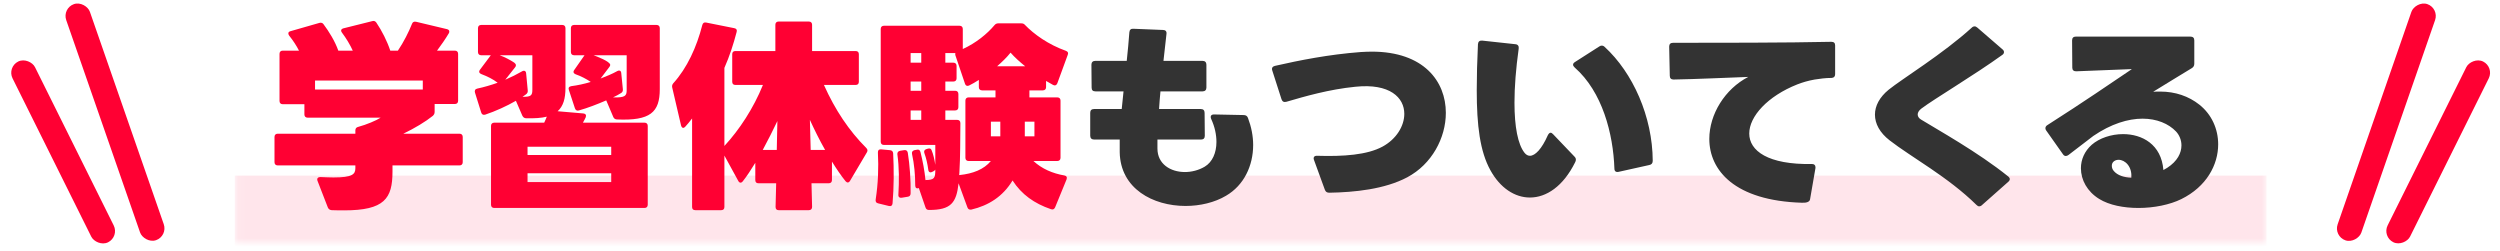
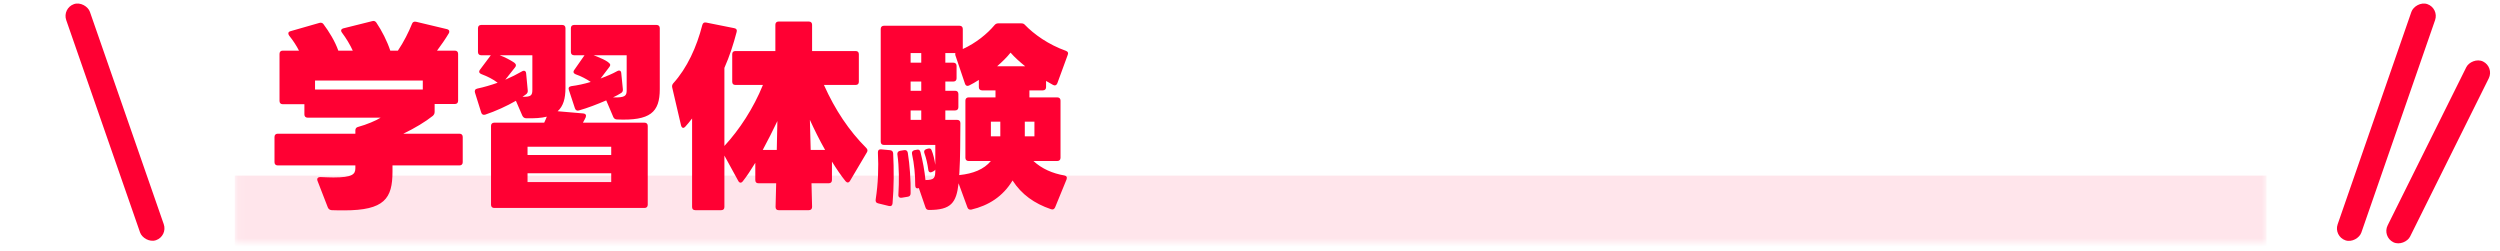
<svg xmlns="http://www.w3.org/2000/svg" width="299" height="30" viewBox="0 0 299 30" fill="none">
  <rect x="7.427" y="0.985" width="3" height="29.892" rx="1.5" transform="rotate(-19.175 7.427 0.985)" fill="#FF0033" />
-   <rect x="0.833" y="8.027" width="3" height="24.144" rx="1.5" transform="rotate(-26.439 0.833 8.027)" fill="#FF0033" />
  <mask id="path-3-inside-1_4537_8505" fill="white">
    <path d="M28.078 0H271.078V29H28.078V0Z" />
  </mask>
  <path d="M271.078 21H28.078V37H271.078V21Z" fill="#FFE5EB" mask="url(#path-3-inside-1_4537_8505)" />
  <path d="M50.566 9.632H37.678V10.712H50.566V9.632ZM32.83 16.376C32.83 16.136 32.974 15.992 33.214 15.992H42.502V15.584C42.502 15.368 42.622 15.224 42.838 15.176C43.822 14.912 45.022 14.408 45.526 14.072H36.79C36.55 14.072 36.406 13.928 36.406 13.688V12.464H33.814C33.574 12.464 33.43 12.32 33.43 12.08V6.44C33.43 6.2 33.574 6.056 33.814 6.056H35.758C35.47 5.48 35.062 4.856 34.582 4.256C34.51 4.16 34.486 4.064 34.486 3.992C34.486 3.872 34.558 3.776 34.75 3.728L38.182 2.744C38.254 2.72 38.302 2.72 38.35 2.72C38.494 2.72 38.59 2.768 38.686 2.888C39.334 3.752 40.054 4.904 40.462 6.056H42.19C41.878 5.36 41.398 4.568 40.894 3.896C40.822 3.8 40.798 3.728 40.798 3.656C40.798 3.536 40.894 3.44 41.062 3.392L44.518 2.528C44.566 2.528 44.614 2.504 44.662 2.504C44.806 2.504 44.926 2.576 45.022 2.72C45.67 3.68 46.294 4.904 46.678 6.056H47.59C48.286 5.024 48.886 3.824 49.27 2.864C49.342 2.648 49.51 2.552 49.75 2.6L53.47 3.488C53.638 3.536 53.734 3.632 53.734 3.752C53.734 3.824 53.734 3.896 53.686 3.968C53.278 4.664 52.75 5.408 52.27 6.056H54.406C54.646 6.056 54.79 6.2 54.79 6.44V12.056C54.79 12.296 54.646 12.44 54.406 12.44H51.982V13.376C51.982 13.592 51.91 13.712 51.766 13.856C50.902 14.552 49.582 15.344 48.238 15.992H54.958C55.198 15.992 55.342 16.136 55.342 16.376V19.4C55.342 19.64 55.198 19.784 54.958 19.784H46.942V20.528C46.942 23.744 45.982 25.16 41.158 25.16C40.702 25.16 40.198 25.16 39.67 25.136C39.43 25.112 39.31 25.016 39.214 24.824L37.966 21.608C37.942 21.56 37.942 21.488 37.942 21.44C37.942 21.272 38.086 21.176 38.326 21.176C38.926 21.2 39.454 21.224 39.886 21.224C42.142 21.224 42.502 20.84 42.502 20.12V19.784H33.214C32.974 19.784 32.83 19.64 32.83 19.4V16.376ZM65.086 14.672C65.206 14.432 65.302 14.192 65.398 13.952C64.75 14.12 63.934 14.168 62.926 14.144C62.71 14.144 62.566 14.024 62.47 13.832L61.702 12.056C60.622 12.68 59.254 13.304 58.03 13.712C57.79 13.784 57.622 13.688 57.55 13.448L56.806 11.072C56.734 10.832 56.83 10.64 57.094 10.592C57.886 10.424 58.702 10.184 59.518 9.896C58.966 9.464 58.27 9.128 57.574 8.864C57.406 8.792 57.31 8.696 57.31 8.576C57.31 8.504 57.334 8.432 57.406 8.336L58.702 6.608H57.55C57.31 6.608 57.166 6.464 57.166 6.224V3.368C57.166 3.128 57.31 2.984 57.55 2.984H67.246C67.486 2.984 67.63 3.128 67.63 3.368V10.52C67.63 11.792 67.366 12.704 66.694 13.304L69.766 13.568C70.03 13.592 70.15 13.76 70.054 14.024C69.958 14.24 69.838 14.456 69.718 14.672H77.086C77.326 14.672 77.47 14.816 77.47 15.056V24.488C77.47 24.728 77.326 24.872 77.086 24.872H59.11C58.87 24.872 58.726 24.728 58.726 24.488V15.056C58.726 14.816 58.87 14.672 59.11 14.672H65.086ZM78.526 2.984C78.766 2.984 78.91 3.128 78.91 3.368V10.664C78.91 13.448 77.758 14.456 73.798 14.288C73.582 14.288 73.414 14.168 73.342 13.976L72.526 12.056C72.526 12.032 72.502 12.008 72.502 12.008C71.446 12.464 70.27 12.92 69.238 13.208C69.022 13.28 68.83 13.184 68.758 12.944L68.038 10.76C67.942 10.496 68.062 10.352 68.326 10.304C69.07 10.208 69.862 10.04 70.654 9.8C70.126 9.44 69.478 9.104 68.854 8.888C68.686 8.816 68.59 8.72 68.59 8.6C68.59 8.528 68.614 8.456 68.686 8.36L69.91 6.608H68.662C68.422 6.608 68.278 6.464 68.278 6.224V3.368C68.278 3.128 68.422 2.984 68.662 2.984H78.526ZM73.822 8.504C74.086 8.36 74.278 8.456 74.302 8.744L74.494 10.664C74.518 10.88 74.446 11.048 74.254 11.144C73.99 11.312 73.678 11.48 73.318 11.648C74.782 11.696 74.95 11.456 74.95 10.784V6.608H70.99C71.326 6.728 72.982 7.352 72.982 7.76C72.982 7.832 72.958 7.904 72.886 8L71.83 9.392C72.526 9.128 73.222 8.84 73.822 8.504ZM62.446 8.528C62.686 8.384 62.902 8.48 62.926 8.768L63.118 10.808C63.142 11.024 63.07 11.168 62.902 11.288C62.782 11.384 62.638 11.48 62.494 11.576C63.55 11.6 63.67 11.384 63.67 10.712V6.608H59.758C60.358 6.824 61.006 7.16 61.51 7.496C61.63 7.592 61.702 7.688 61.702 7.808C61.702 7.88 61.678 7.976 61.606 8.048L60.43 9.536C61.15 9.224 61.822 8.888 62.446 8.528ZM63.094 17.552V18.536H73.102V17.552H63.094ZM73.102 21.776V20.72H63.094V21.776H73.102ZM98.542 10.16C99.886 13.16 101.542 15.632 103.606 17.696C103.702 17.792 103.75 17.888 103.75 17.984C103.75 18.056 103.726 18.152 103.678 18.224L101.662 21.632C101.59 21.752 101.494 21.824 101.398 21.824C101.302 21.824 101.23 21.776 101.134 21.68C100.606 21.032 100.054 20.216 99.502 19.328V21.536C99.502 21.776 99.358 21.92 99.118 21.92H97.054L97.126 24.752C97.126 24.992 96.982 25.136 96.742 25.136H93.118C92.878 25.136 92.758 24.992 92.758 24.752L92.83 21.92H90.718C90.454 21.92 90.334 21.776 90.334 21.536V19.472C89.806 20.336 89.302 21.104 88.822 21.704C88.75 21.8 88.654 21.848 88.582 21.848C88.462 21.848 88.366 21.776 88.294 21.632L86.638 18.608V24.752C86.638 24.992 86.518 25.136 86.254 25.136H83.158C82.894 25.136 82.774 24.992 82.774 24.752V14.168C82.486 14.552 82.198 14.888 81.958 15.152C81.862 15.248 81.79 15.296 81.718 15.296C81.598 15.296 81.502 15.176 81.454 15.008L80.398 10.472C80.35 10.28 80.398 10.112 80.518 9.968C82.174 8.144 83.326 5.624 83.998 2.984C84.07 2.744 84.214 2.648 84.454 2.696L87.814 3.368C88.078 3.416 88.174 3.584 88.102 3.824C87.718 5.288 87.262 6.704 86.638 8.12V17.456C88.438 15.512 90.118 12.944 91.246 10.16H87.958C87.694 10.16 87.574 10.016 87.574 9.776V6.488C87.574 6.248 87.694 6.104 87.958 6.104H92.734V2.96C92.734 2.72 92.878 2.576 93.118 2.576H96.742C96.982 2.576 97.126 2.72 97.126 2.96V6.104H102.334C102.598 6.104 102.718 6.248 102.718 6.488V9.776C102.718 10.016 102.598 10.16 102.334 10.16H98.542ZM98.686 17.936C98.014 16.76 97.39 15.488 96.862 14.336L96.958 17.936H98.686ZM92.974 14.48C92.446 15.584 91.846 16.784 91.222 17.936H92.902L92.974 14.48ZM127.486 6.08C127.726 6.176 127.798 6.32 127.702 6.56L126.454 9.968C126.358 10.208 126.166 10.28 125.95 10.16C125.686 10.016 125.398 9.848 125.11 9.68V10.424C125.11 10.664 124.966 10.808 124.726 10.808H123.118V11.648H126.454C126.694 11.648 126.838 11.792 126.838 12.032V18.872C126.838 19.112 126.694 19.256 126.454 19.256H123.598C124.606 20.192 125.902 20.744 127.294 20.984C127.558 21.032 127.654 21.2 127.558 21.464L126.19 24.8C126.094 25.016 125.926 25.112 125.686 25.016C123.718 24.344 122.182 23.264 121.102 21.584C119.95 23.504 118.222 24.584 116.182 25.064C115.942 25.112 115.774 25.016 115.702 24.8L114.646 21.92C114.382 24.272 113.734 25.112 111.118 25.112C110.878 25.112 110.758 25.016 110.686 24.8L109.894 22.496C109.63 22.592 109.462 22.472 109.462 22.184C109.462 20.912 109.342 19.616 109.078 18.416C109.03 18.176 109.126 18.032 109.366 17.96L109.63 17.912C109.87 17.84 110.014 17.936 110.086 18.176C110.35 19.208 110.59 20.48 110.686 21.536C111.766 21.512 111.862 21.32 111.862 20.288C111.814 20.36 111.742 20.432 111.646 20.48L111.502 20.552C111.238 20.696 111.046 20.576 111.022 20.288C110.926 19.592 110.782 18.944 110.566 18.344C110.47 18.104 110.542 17.912 110.782 17.84L110.926 17.792C111.166 17.72 111.334 17.744 111.406 17.936C111.622 18.44 111.766 19.088 111.862 19.712C111.862 19.04 111.862 18.32 111.862 17.336H105.718C105.478 17.336 105.334 17.192 105.334 16.952V3.464C105.334 3.224 105.478 3.08 105.718 3.08H114.766C115.006 3.08 115.15 3.224 115.15 3.464V5.864C116.734 5.144 118.078 4.04 118.942 3.008C119.062 2.864 119.206 2.792 119.398 2.792H122.11C122.326 2.792 122.446 2.84 122.542 2.936C123.67 4.112 125.398 5.336 127.486 6.08ZM122.614 7.928C121.99 7.424 121.366 6.872 120.862 6.296C120.43 6.848 119.854 7.4 119.254 7.928H122.614ZM119.062 11.648V10.808H117.454C117.214 10.808 117.07 10.664 117.07 10.424V9.56C116.662 9.824 116.278 10.04 115.894 10.232C115.678 10.328 115.486 10.256 115.414 10.016L114.262 6.608C114.238 6.512 114.238 6.416 114.262 6.344H113.062V7.496H114.022C114.262 7.496 114.406 7.64 114.406 7.88V9.368C114.406 9.608 114.262 9.752 114.022 9.752H113.062V10.856H114.238C114.478 10.856 114.622 11 114.622 11.24V12.824C114.622 13.064 114.478 13.208 114.238 13.208H113.062V14.336H114.478C114.718 14.336 114.862 14.48 114.862 14.72C114.838 16.664 114.862 18.68 114.742 20.672L114.718 20.936C114.742 20.936 114.742 20.936 114.766 20.936C116.374 20.768 117.67 20.264 118.51 19.256H115.846C115.606 19.256 115.462 19.112 115.462 18.872V12.032C115.462 11.792 115.606 11.648 115.846 11.648H119.062ZM110.182 7.496V6.344H108.91V7.496H110.182ZM110.182 10.856V9.752H108.91V10.856H110.182ZM110.182 14.336V13.208H108.91V14.336H110.182ZM119.638 16.304V14.552H118.51V16.304H119.638ZM122.566 14.552V16.304H123.718V14.552H122.566ZM104.998 18.248C104.998 18.008 105.07 17.864 105.334 17.864C105.334 17.864 105.358 17.864 105.382 17.864L106.438 17.96C106.678 17.984 106.798 18.104 106.822 18.344C106.918 20.24 106.918 22.352 106.75 24.32C106.726 24.584 106.558 24.704 106.294 24.632L105.022 24.32C104.782 24.272 104.686 24.104 104.734 23.84C105.022 21.968 105.094 20.048 104.998 18.248ZM108.91 23.12C108.91 23.36 108.79 23.504 108.574 23.528L107.854 23.648C107.59 23.696 107.422 23.552 107.446 23.288C107.542 21.68 107.542 19.976 107.326 18.464C107.302 18.224 107.422 18.08 107.662 18.032L108.118 17.96C108.382 17.912 108.526 18.032 108.574 18.272C108.814 19.784 108.934 21.536 108.91 23.12Z" fill="#FF0033" />
-   <path d="M146.638 23.408C145.27 24.224 143.518 24.632 141.79 24.632C137.902 24.632 133.99 22.568 133.918 18.2C133.918 17.72 133.918 17.216 133.918 16.688H130.846C130.558 16.688 130.39 16.52 130.39 16.232V13.496C130.39 13.184 130.558 13.04 130.846 13.04H134.158C134.23 12.344 134.302 11.648 134.374 10.928H131.014C130.702 10.928 130.558 10.784 130.558 10.472L130.534 7.736C130.534 7.448 130.702 7.28 130.99 7.28H134.758C134.878 6.104 134.998 4.952 135.07 3.872C135.094 3.56 135.262 3.416 135.55 3.44L139.102 3.584C139.39 3.584 139.558 3.752 139.51 4.064C139.39 5.12 139.27 6.2 139.15 7.28H143.83C144.118 7.28 144.286 7.448 144.286 7.736V10.472C144.286 10.76 144.118 10.928 143.83 10.928H138.79C138.718 11.648 138.67 12.344 138.622 13.04H143.614C143.902 13.04 144.07 13.184 144.07 13.496L144.094 16.232C144.094 16.52 143.95 16.688 143.662 16.688H138.43C138.43 17.048 138.43 17.408 138.43 17.768C138.43 19.616 139.99 20.576 141.718 20.576C142.51 20.576 143.374 20.36 144.094 19.928C145.006 19.376 145.486 18.272 145.486 16.976C145.486 16.112 145.294 15.176 144.862 14.24C144.718 13.904 144.838 13.688 145.198 13.688L148.726 13.76C148.99 13.76 149.158 13.856 149.254 14.096C149.662 15.176 149.878 16.28 149.878 17.336C149.878 19.832 148.774 22.16 146.638 23.408ZM158.979 23.048C158.715 23.048 158.547 22.952 158.451 22.688L157.155 19.136C157.035 18.824 157.179 18.608 157.539 18.632C160.659 18.728 163.515 18.536 165.363 17.528C166.995 16.64 167.955 15.08 167.955 13.616C167.955 11.672 166.227 9.944 162.099 10.376C158.955 10.688 156.051 11.528 153.843 12.176C153.555 12.248 153.363 12.152 153.267 11.864L152.163 8.432C152.067 8.144 152.187 7.952 152.475 7.88C155.427 7.208 158.931 6.512 162.747 6.224C163.203 6.2 163.659 6.176 164.067 6.176C170.283 6.176 172.923 9.728 172.923 13.496C172.923 16.496 171.243 19.64 168.315 21.2C165.603 22.64 161.979 23 158.979 23.048ZM178.251 20.36C177.003 18.104 176.619 15.008 176.619 10.784C176.619 9.128 176.667 7.304 176.763 5.288C176.787 4.976 176.955 4.832 177.267 4.856L181.251 5.288C181.539 5.312 181.683 5.528 181.635 5.816C181.299 8.24 181.131 10.4 181.131 12.272C181.131 15.176 181.539 17.264 182.331 18.272C182.523 18.512 182.739 18.632 182.979 18.632C183.603 18.632 184.395 17.816 185.115 16.184C185.211 15.992 185.331 15.872 185.451 15.872C185.547 15.872 185.643 15.944 185.739 16.04L188.307 18.728C188.427 18.848 188.475 18.968 188.475 19.088C188.475 19.184 188.451 19.304 188.379 19.424C186.963 22.28 184.947 23.624 182.979 23.624C181.179 23.624 179.427 22.496 178.251 20.36ZM193.587 20.552C193.275 20.624 193.083 20.48 193.083 20.168C192.939 15.992 191.643 10.976 188.331 8.072C188.211 7.952 188.139 7.856 188.139 7.736C188.139 7.616 188.211 7.52 188.355 7.424L191.283 5.552C191.379 5.48 191.475 5.456 191.571 5.456C191.691 5.456 191.811 5.504 191.907 5.6C195.291 8.696 197.643 13.952 197.667 19.232C197.667 19.52 197.523 19.688 197.259 19.736L193.587 20.552ZM215.522 24.248C207.458 24.008 204.434 20.36 204.434 16.616C204.434 13.664 206.306 10.64 209.09 9.2C206.378 9.296 202.97 9.464 200.162 9.512C199.874 9.512 199.706 9.368 199.706 9.056L199.634 5.576C199.634 5.288 199.778 5.12 200.09 5.12C205.13 5.12 213.746 5.12 219.026 5C219.338 5 219.482 5.144 219.482 5.432V8.864C219.482 9.128 219.362 9.296 219.074 9.32C218.33 9.32 217.658 9.416 217.034 9.512C216.218 9.656 215.522 9.872 214.97 10.088C211.394 11.504 209.21 13.928 209.21 15.968C209.21 18.032 211.442 19.712 216.722 19.616C216.986 19.616 217.13 19.76 217.13 20C217.13 20.024 217.13 20.048 217.13 20.096L216.482 23.84C216.434 24.128 216.098 24.272 215.522 24.248ZM237.036 24.536C236.94 24.632 236.82 24.68 236.724 24.68C236.604 24.68 236.508 24.632 236.388 24.512C232.98 21.152 228.588 18.8 225.996 16.784C224.82 15.872 224.244 14.792 224.244 13.712C224.244 12.656 224.796 11.624 225.876 10.736C227.508 9.416 232.356 6.464 235.836 3.296C235.932 3.2 236.052 3.152 236.148 3.152C236.268 3.152 236.364 3.2 236.484 3.296L239.508 5.912C239.628 6.008 239.676 6.128 239.676 6.224C239.676 6.344 239.628 6.464 239.484 6.56C236.124 8.984 231.348 11.816 229.788 12.992C229.5 13.208 229.356 13.472 229.356 13.688C229.356 13.928 229.5 14.144 229.74 14.288C231.684 15.488 236.58 18.2 240.18 21.104C240.3 21.2 240.372 21.32 240.372 21.416C240.372 21.536 240.3 21.656 240.18 21.752L237.036 24.536ZM247.39 18.536C247.294 18.608 247.174 18.656 247.078 18.656C246.958 18.656 246.838 18.608 246.742 18.464L244.726 15.608C244.654 15.512 244.63 15.416 244.63 15.344C244.63 15.2 244.702 15.056 244.87 14.96C249.382 12.08 252.334 10.04 254.974 8.264C252.766 8.36 250.342 8.456 248.302 8.528C248.014 8.528 247.846 8.384 247.846 8.096L247.822 4.832C247.822 4.52 247.99 4.376 248.278 4.376H261.958C262.27 4.376 262.438 4.52 262.438 4.832V7.616C262.438 7.856 262.342 8.024 262.15 8.144C260.59 9.08 259.054 10.04 257.518 10.976C257.806 10.952 258.07 10.952 258.358 10.952C260.158 10.952 261.766 11.504 263.038 12.512C264.526 13.688 265.294 15.44 265.294 17.264C265.294 19.712 263.902 22.328 260.878 23.816C259.51 24.488 257.614 24.872 255.766 24.872C253.99 24.872 252.262 24.536 251.062 23.792C249.622 22.904 248.878 21.512 248.878 20.12C248.878 19.088 249.31 18.08 250.174 17.312C251.086 16.52 252.502 16.04 253.918 16.04C256.198 16.04 258.502 17.264 258.742 20.336C258.91 20.24 259.054 20.168 259.198 20.072C260.422 19.28 260.902 18.296 260.902 17.384C260.902 16.736 260.638 16.136 260.254 15.728C259.366 14.792 257.95 14.192 256.246 14.192C254.518 14.192 252.478 14.816 250.366 16.256C249.526 16.904 248.542 17.648 247.39 18.536ZM254.902 21.248C255.022 19.928 254.158 19.112 253.39 19.112C253.198 19.112 253.006 19.16 252.838 19.28C252.646 19.424 252.574 19.616 252.574 19.832C252.574 20.048 252.646 20.264 252.814 20.456C253.27 20.984 254.038 21.224 254.902 21.248Z" fill="#333333" />
  <rect width="3" height="29.892" rx="1.5" transform="matrix(-0.945 -0.328 -0.328 0.945 291.729 0.985)" fill="#FF0033" />
  <rect width="3" height="24.144" rx="1.5" transform="matrix(-0.895 -0.445 -0.445 0.895 298.323 8.027)" fill="#FF0033" />
</svg>